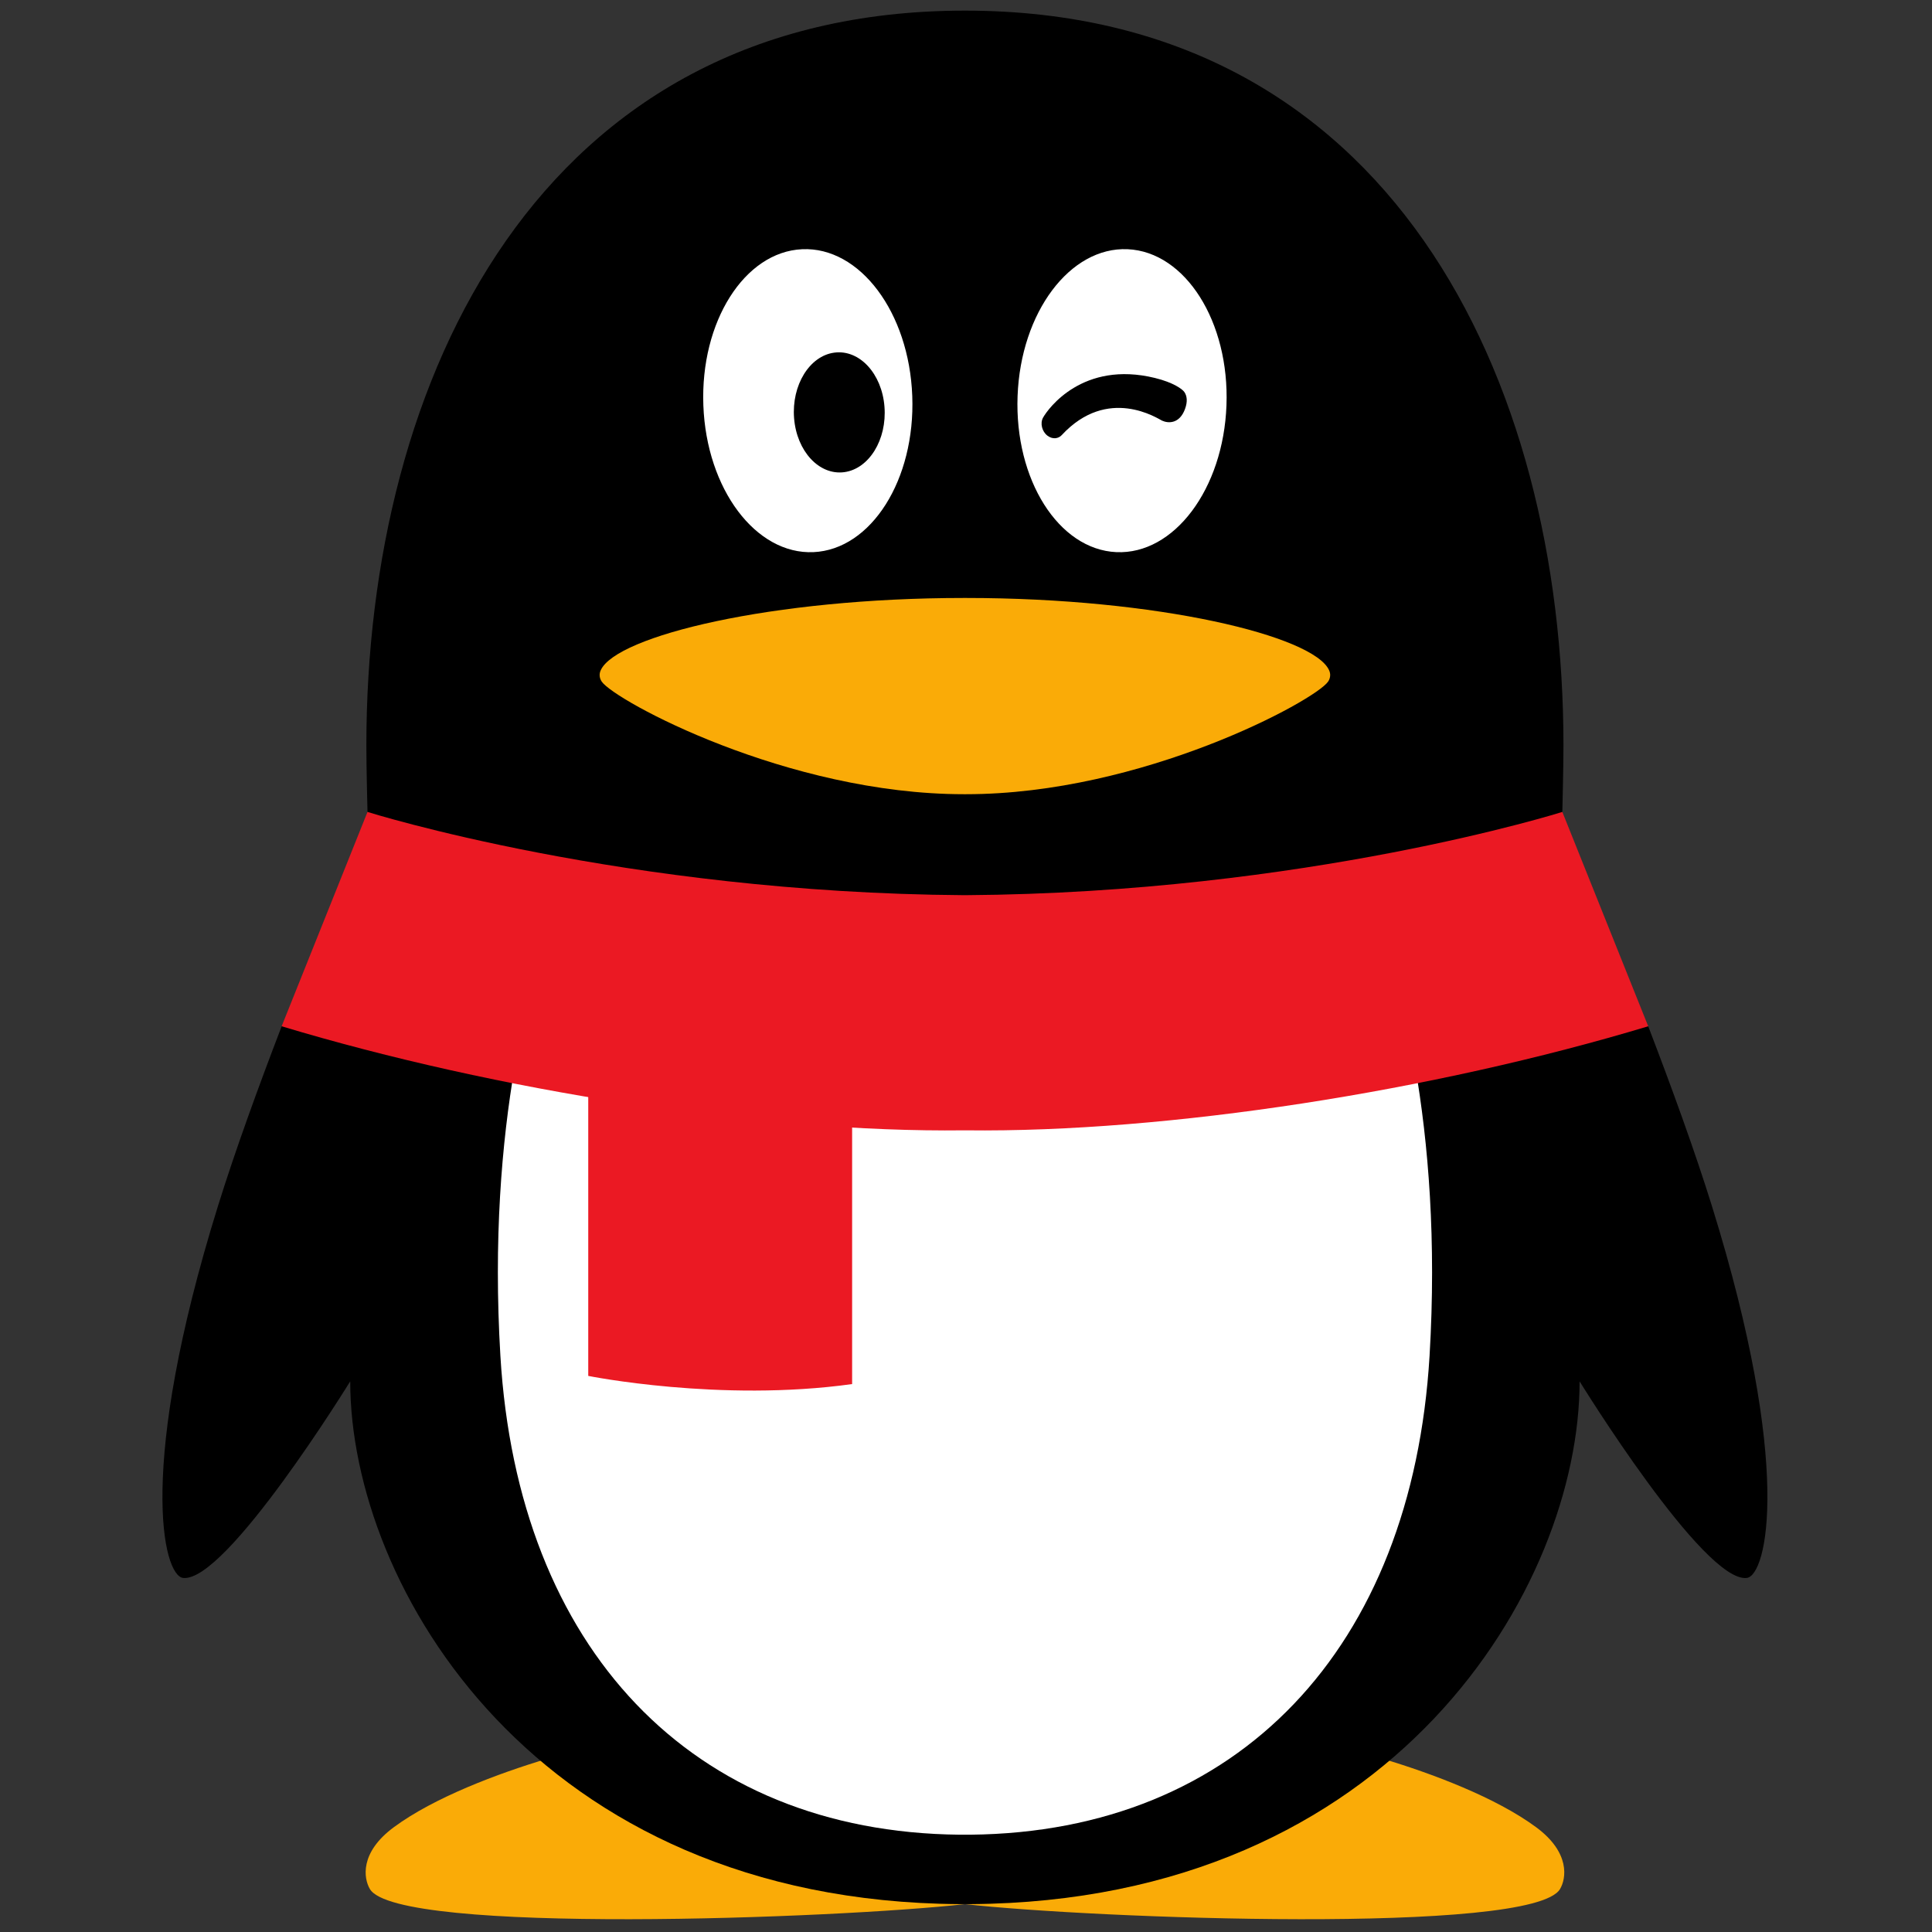
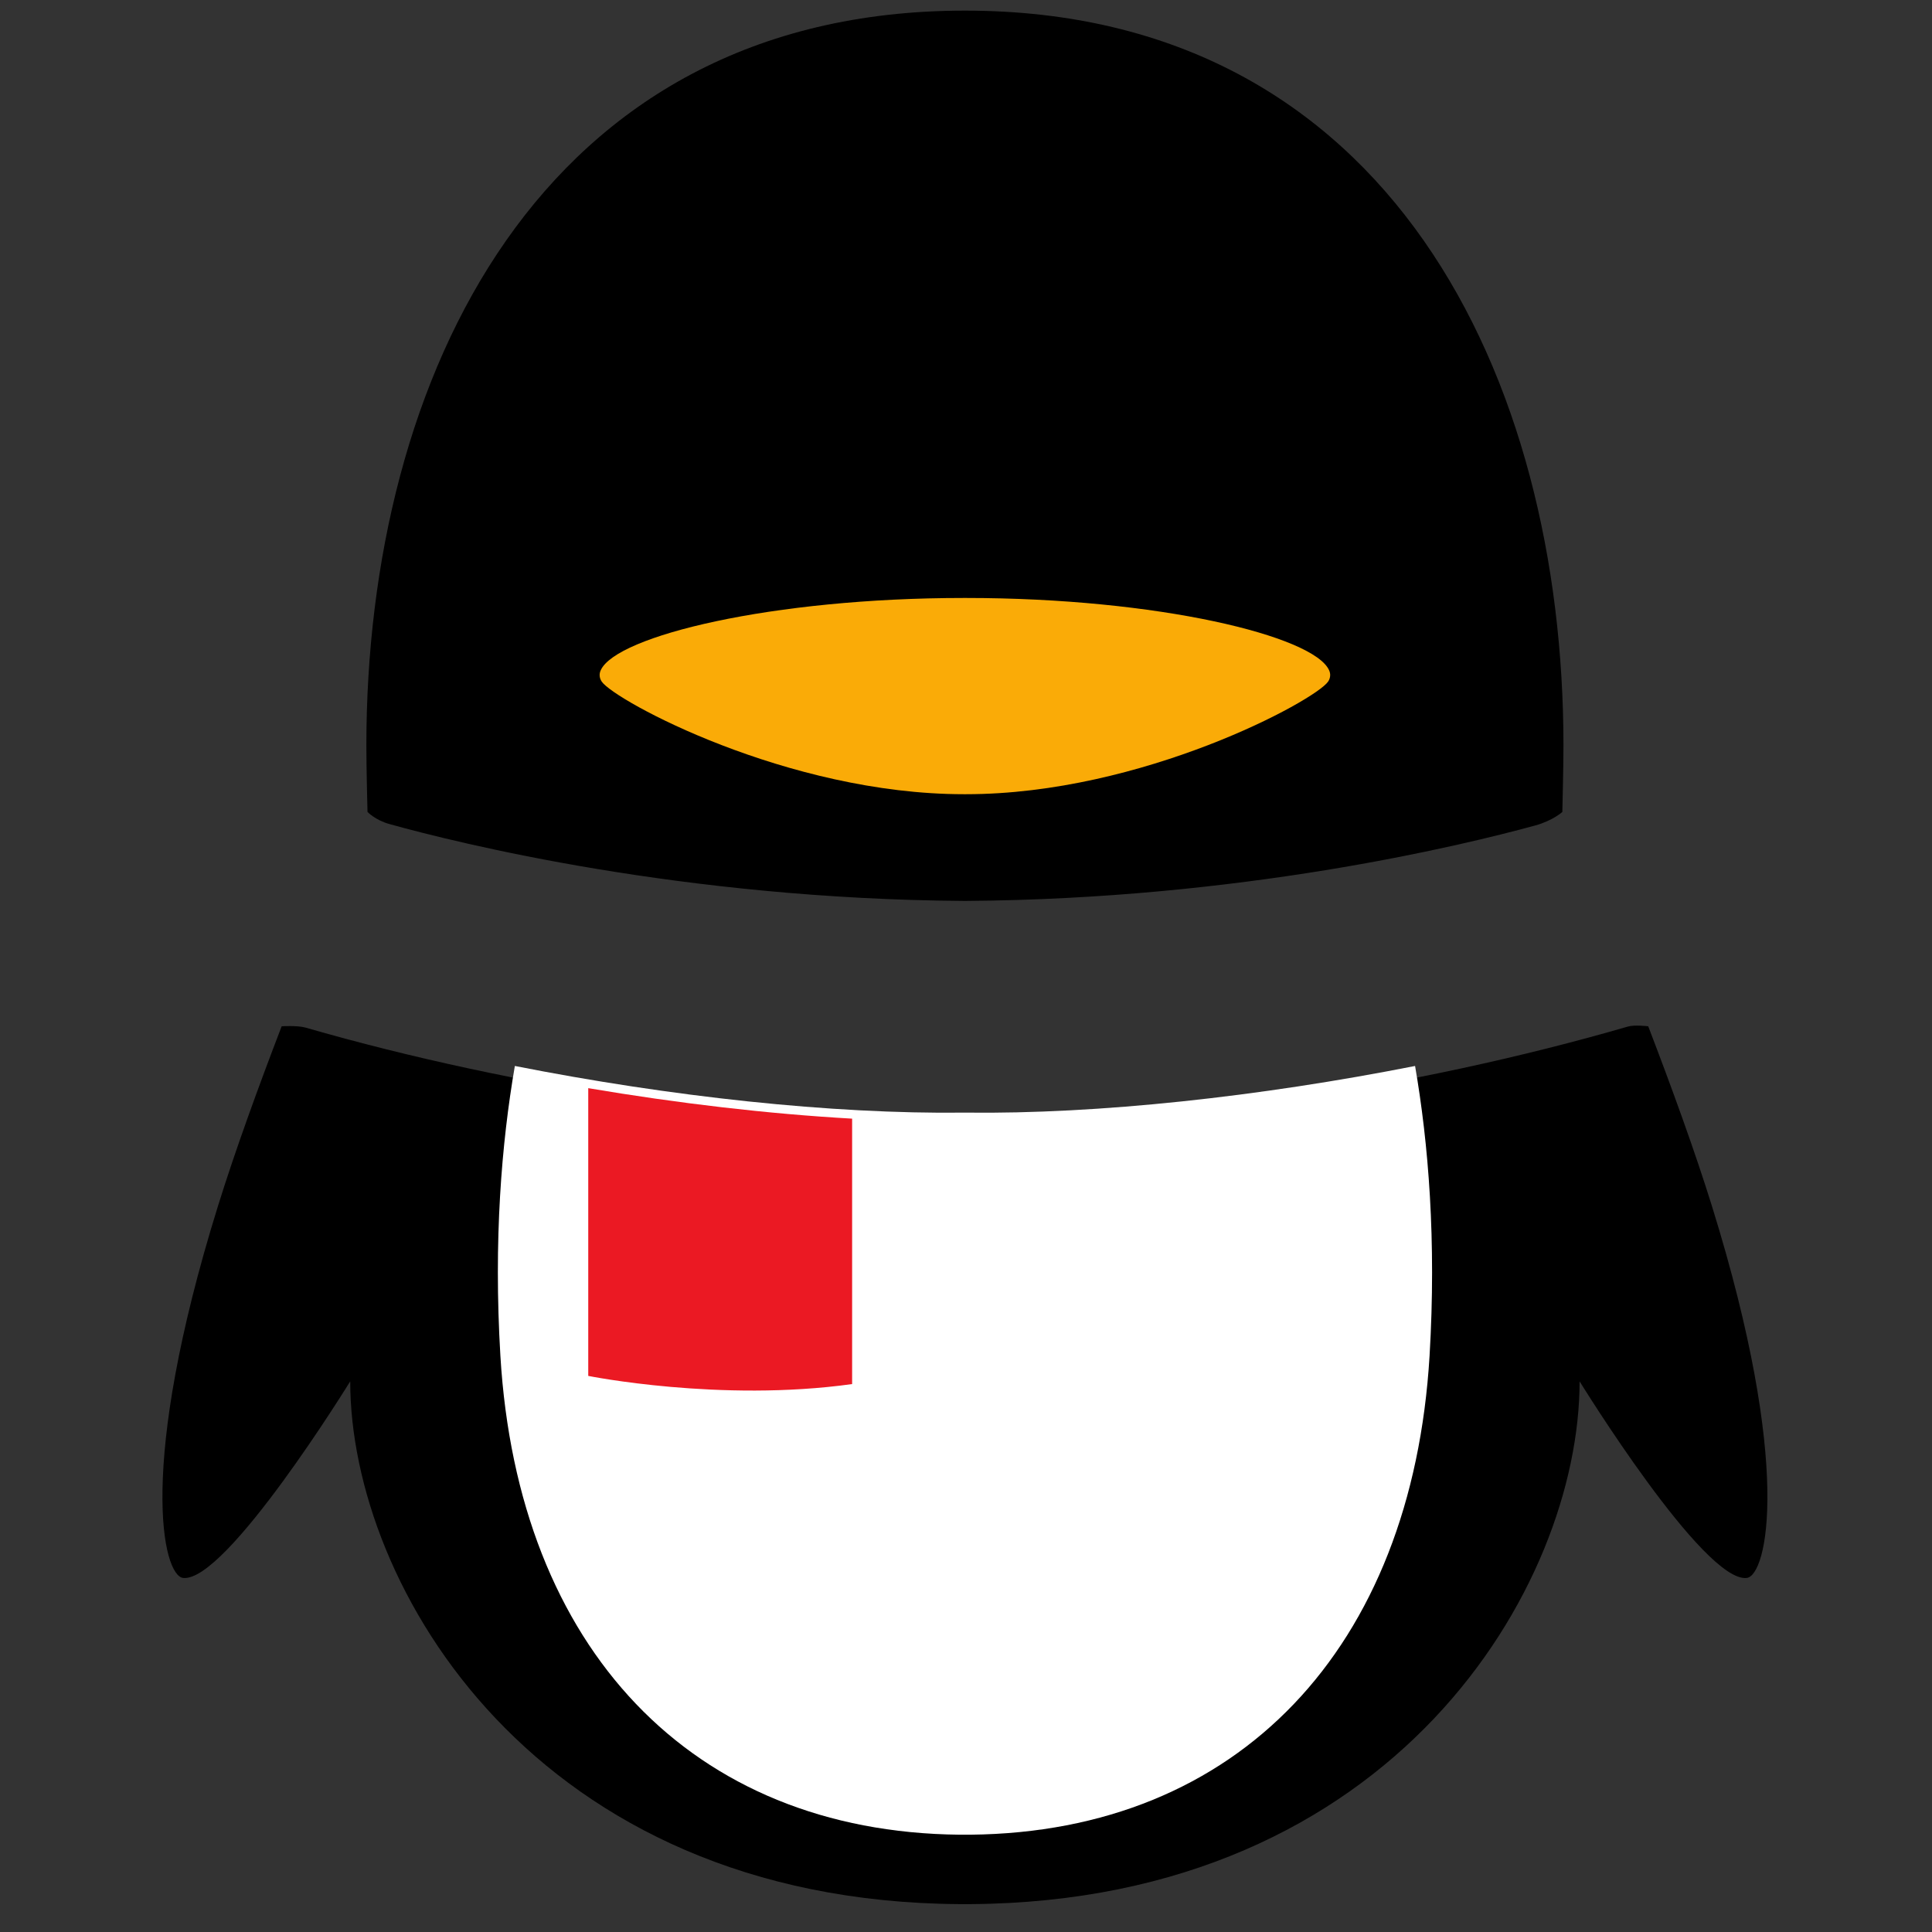
<svg xmlns="http://www.w3.org/2000/svg" version="1.1" width="256" height="256" viewBox="0 0 256 256" xml:space="preserve">
  <rect x="0" y="0" width="256" height="256" fill="#333333" stroke="none" />
  <g style="stroke: none; stroke-width: 0; stroke-dasharray: none; stroke-linecap: butt; stroke-linejoin: miter; stroke-miterlimit: 10; fill: none; fill-rule: nonzero; opacity: 1;" transform="translate(1.407 1.407) scale(2.81 2.81)">
-     <path d="M 45.002 88.966 c -7.839 0 -15.035 -2.624 -19.668 -6.543 c -2.353 0.703 -5.363 1.834 -7.262 3.237 c -1.626 1.2 -1.423 2.423 -1.13 2.917 c 1.286 2.17 22.063 1.386 28.06 0.711 V 88.966 z M 45.002 88.966 c 7.84 0 15.036 -2.624 19.669 -6.543 c 2.352 0.703 5.362 1.834 7.262 3.237 c 1.625 1.2 1.422 2.423 1.129 2.917 c -1.286 2.17 -22.062 1.386 -28.06 0.711 V 88.966 z" style="stroke: none; stroke-width: 1; stroke-dasharray: none; stroke-linecap: butt; stroke-linejoin: miter; stroke-miterlimit: 10; fill: rgb(250,171,7); fill-rule: nonzero; opacity: 1;" transform=" matrix(1 0 0 1 0 0) " stroke-linecap="round" />
    <path d="M 45.048 41.982 c 12.946 -0.088 23.322 -2.594 26.837 -3.555 c 0.838 -0.23 1.286 -0.64 1.286 -0.64 c 0.003 -0.118 0.053 -2.108 0.053 -3.134 C 73.224 17.368 65.066 0.001 45 0 C 24.935 0.001 16.775 17.369 16.775 34.652 c 0 1.027 0.05 3.016 0.054 3.134 c 0 0 0.365 0.385 1.032 0.571 c 3.246 0.903 13.817 3.534 27.091 3.625 L 45.048 41.982 z M 80.228 56.38 c -0.802 -2.583 -1.898 -5.594 -3.007 -8.487 c 0 0 -0.638 -0.079 -0.961 0.014 c -9.953 2.892 -22.018 4.735 -31.211 4.624 h -0.096 c -9.142 0.109 -21.125 -1.712 -31.045 -4.575 c -0.379 -0.109 -1.127 -0.063 -1.127 -0.063 c -1.11 2.892 -2.205 5.905 -3.007 8.487 C 5.945 68.696 7.186 73.792 8.129 73.906 c 2.026 0.245 7.885 -9.27 7.885 -9.27 c 0 9.669 8.73 24.516 28.721 24.652 h 0.53 c 19.99 -0.136 28.72 -14.983 28.72 -24.652 c 0 0 5.859 9.515 7.885 9.271 C 82.814 73.792 84.055 68.695 80.228 56.38" style="stroke: none; stroke-width: 1; stroke-dasharray: none; stroke-linecap: butt; stroke-linejoin: miter; stroke-miterlimit: 10; fill: rgb(0,0,0); fill-rule: nonzero; opacity: 1;" transform=" matrix(1 0 0 1 0 0) " stroke-linecap="round" />
-     <path d="M 37.86 25.535 c -2.722 0.123 -5.048 -2.977 -5.194 -6.92 c -0.148 -3.944 1.938 -7.241 4.66 -7.364 c 2.719 -0.122 5.044 2.977 5.191 6.921 C 42.667 22.116 40.581 25.413 37.86 25.535 M 57.333 18.615 c -0.146 3.942 -2.471 7.043 -5.193 6.92 c -2.721 -0.122 -4.806 -3.418 -4.657 -7.362 c 0.148 -3.944 2.472 -7.043 5.191 -6.922 C 55.396 11.374 57.482 14.671 57.333 18.615" style="stroke: none; stroke-width: 1; stroke-dasharray: none; stroke-linecap: butt; stroke-linejoin: miter; stroke-miterlimit: 10; fill: rgb(255,255,255); fill-rule: nonzero; opacity: 1;" transform=" matrix(1 0 0 1 0 0) " stroke-linecap="round" />
    <path d="M 62.171 31.102 c -0.727 -1.611 -8.053 -3.406 -17.122 -3.406 h -0.098 c -9.069 0 -16.395 1.795 -17.123 3.406 c -0.034 0.072 -0.053 0.15 -0.053 0.23 c 0 0.116 0.039 0.22 0.1 0.31 c 0.613 0.893 8.747 5.308 17.076 5.308 h 0.098 c 8.328 0 16.462 -4.415 17.075 -5.308 c 0.064 -0.091 0.099 -0.2 0.1 -0.311 C 62.223 31.252 62.205 31.174 62.171 31.102" style="stroke: none; stroke-width: 1; stroke-dasharray: none; stroke-linecap: butt; stroke-linejoin: miter; stroke-miterlimit: 10; fill: rgb(250,171,7); fill-rule: nonzero; opacity: 1;" transform=" matrix(1 0 0 1 0 0) " stroke-linecap="round" />
    <path d="M 41.206 18.673 c 0.124 1.557 -0.73 2.941 -1.905 3.092 c -1.178 0.151 -2.232 -0.988 -2.357 -2.546 c -0.123 -1.559 0.73 -2.942 1.903 -3.092 C 40.027 15.974 41.083 17.115 41.206 18.673 M 48.684 19.193 c 0.241 -0.431 1.879 -2.697 5.271 -1.872 c 0.891 0.217 1.304 0.536 1.39 0.661 c 0.128 0.185 0.164 0.449 0.033 0.804 c -0.258 0.704 -0.79 0.685 -1.085 0.547 c -0.191 -0.089 -2.553 -1.664 -4.73 0.686 c -0.15 0.161 -0.418 0.216 -0.671 0.025 C 48.639 19.853 48.534 19.464 48.684 19.193" style="stroke: none; stroke-width: 1; stroke-dasharray: none; stroke-linecap: butt; stroke-linejoin: miter; stroke-miterlimit: 10; fill: rgb(0,0,0); fill-rule: nonzero; opacity: 1;" transform=" matrix(1 0 0 1 0 0) " stroke-linecap="round" />
    <path d="M 45.048 51.965 h -0.096 c -6.252 0.075 -13.833 -0.753 -21.175 -2.2 c -0.628 3.639 -1.007 8.214 -0.682 13.669 c 0.823 13.787 9.011 22.455 21.65 22.58 h 0.513 c 12.64 -0.125 20.827 -8.792 21.652 -22.58 c 0.325 -5.456 -0.054 -10.03 -0.683 -13.669 C 58.885 51.212 51.302 52.041 45.048 51.965" style="stroke: none; stroke-width: 1; stroke-dasharray: none; stroke-linecap: butt; stroke-linejoin: miter; stroke-miterlimit: 10; fill: rgb(255,255,255); fill-rule: nonzero; opacity: 1;" transform=" matrix(1 0 0 1 0 0) " stroke-linecap="round" />
    <path d="M 27.238 50.811 v 13.569 c 0 0 6.215 1.253 12.443 0.385 V 52.249 C 35.736 52.026 31.481 51.529 27.238 50.811" style="stroke: none; stroke-width: 1; stroke-dasharray: none; stroke-linecap: butt; stroke-linejoin: miter; stroke-miterlimit: 10; fill: rgb(235,25,35); fill-rule: nonzero; opacity: 1;" transform=" matrix(1 0 0 1 0 0) " stroke-linecap="round" />
-     <path d="M 73.171 37.786 c 0 0 -12.091 3.817 -28.123 3.925 h -0.096 c -16.007 -0.108 -28.082 -3.912 -28.123 -3.925 L 12.78 47.893 c 10.128 3.054 22.681 5.021 32.172 4.907 h 0.096 c 9.492 0.114 22.043 -1.853 32.173 -4.907 L 73.171 37.786 z" style="stroke: none; stroke-width: 1; stroke-dasharray: none; stroke-linecap: butt; stroke-linejoin: miter; stroke-miterlimit: 10; fill: rgb(235,25,35); fill-rule: nonzero; opacity: 1;" transform=" matrix(1 0 0 1 0 0) " stroke-linecap="round" />
  </g>
</svg>